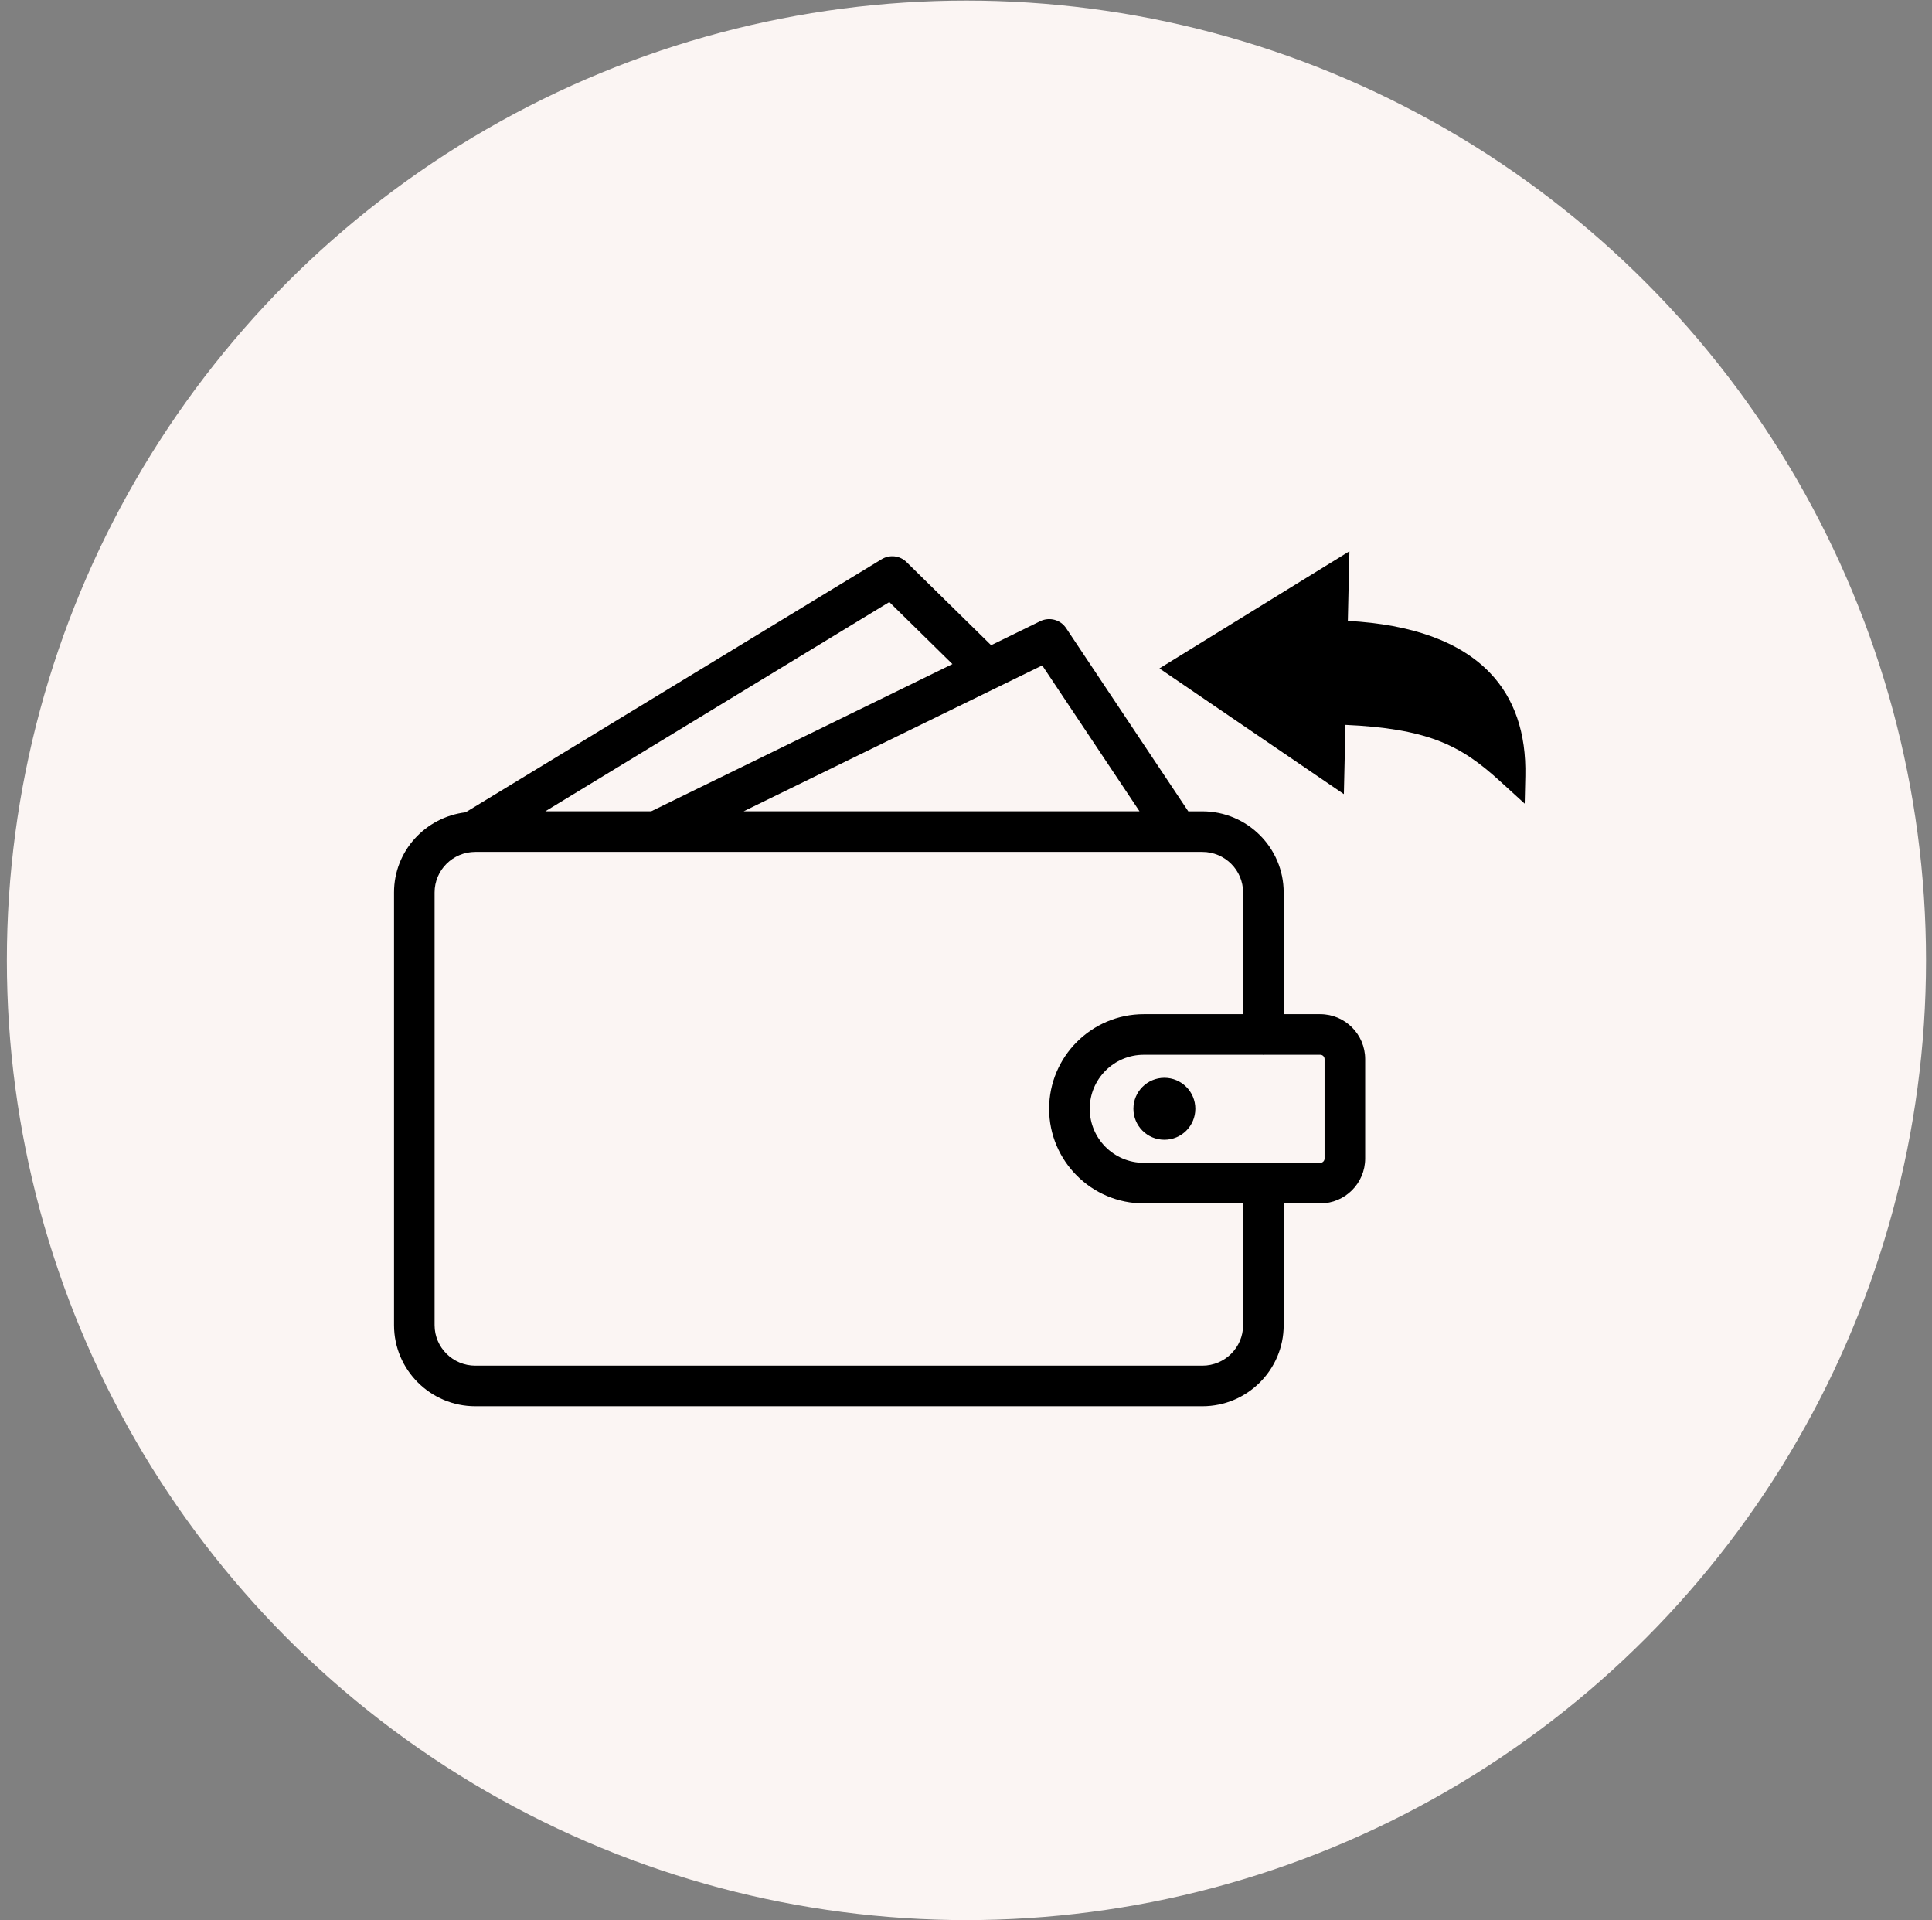
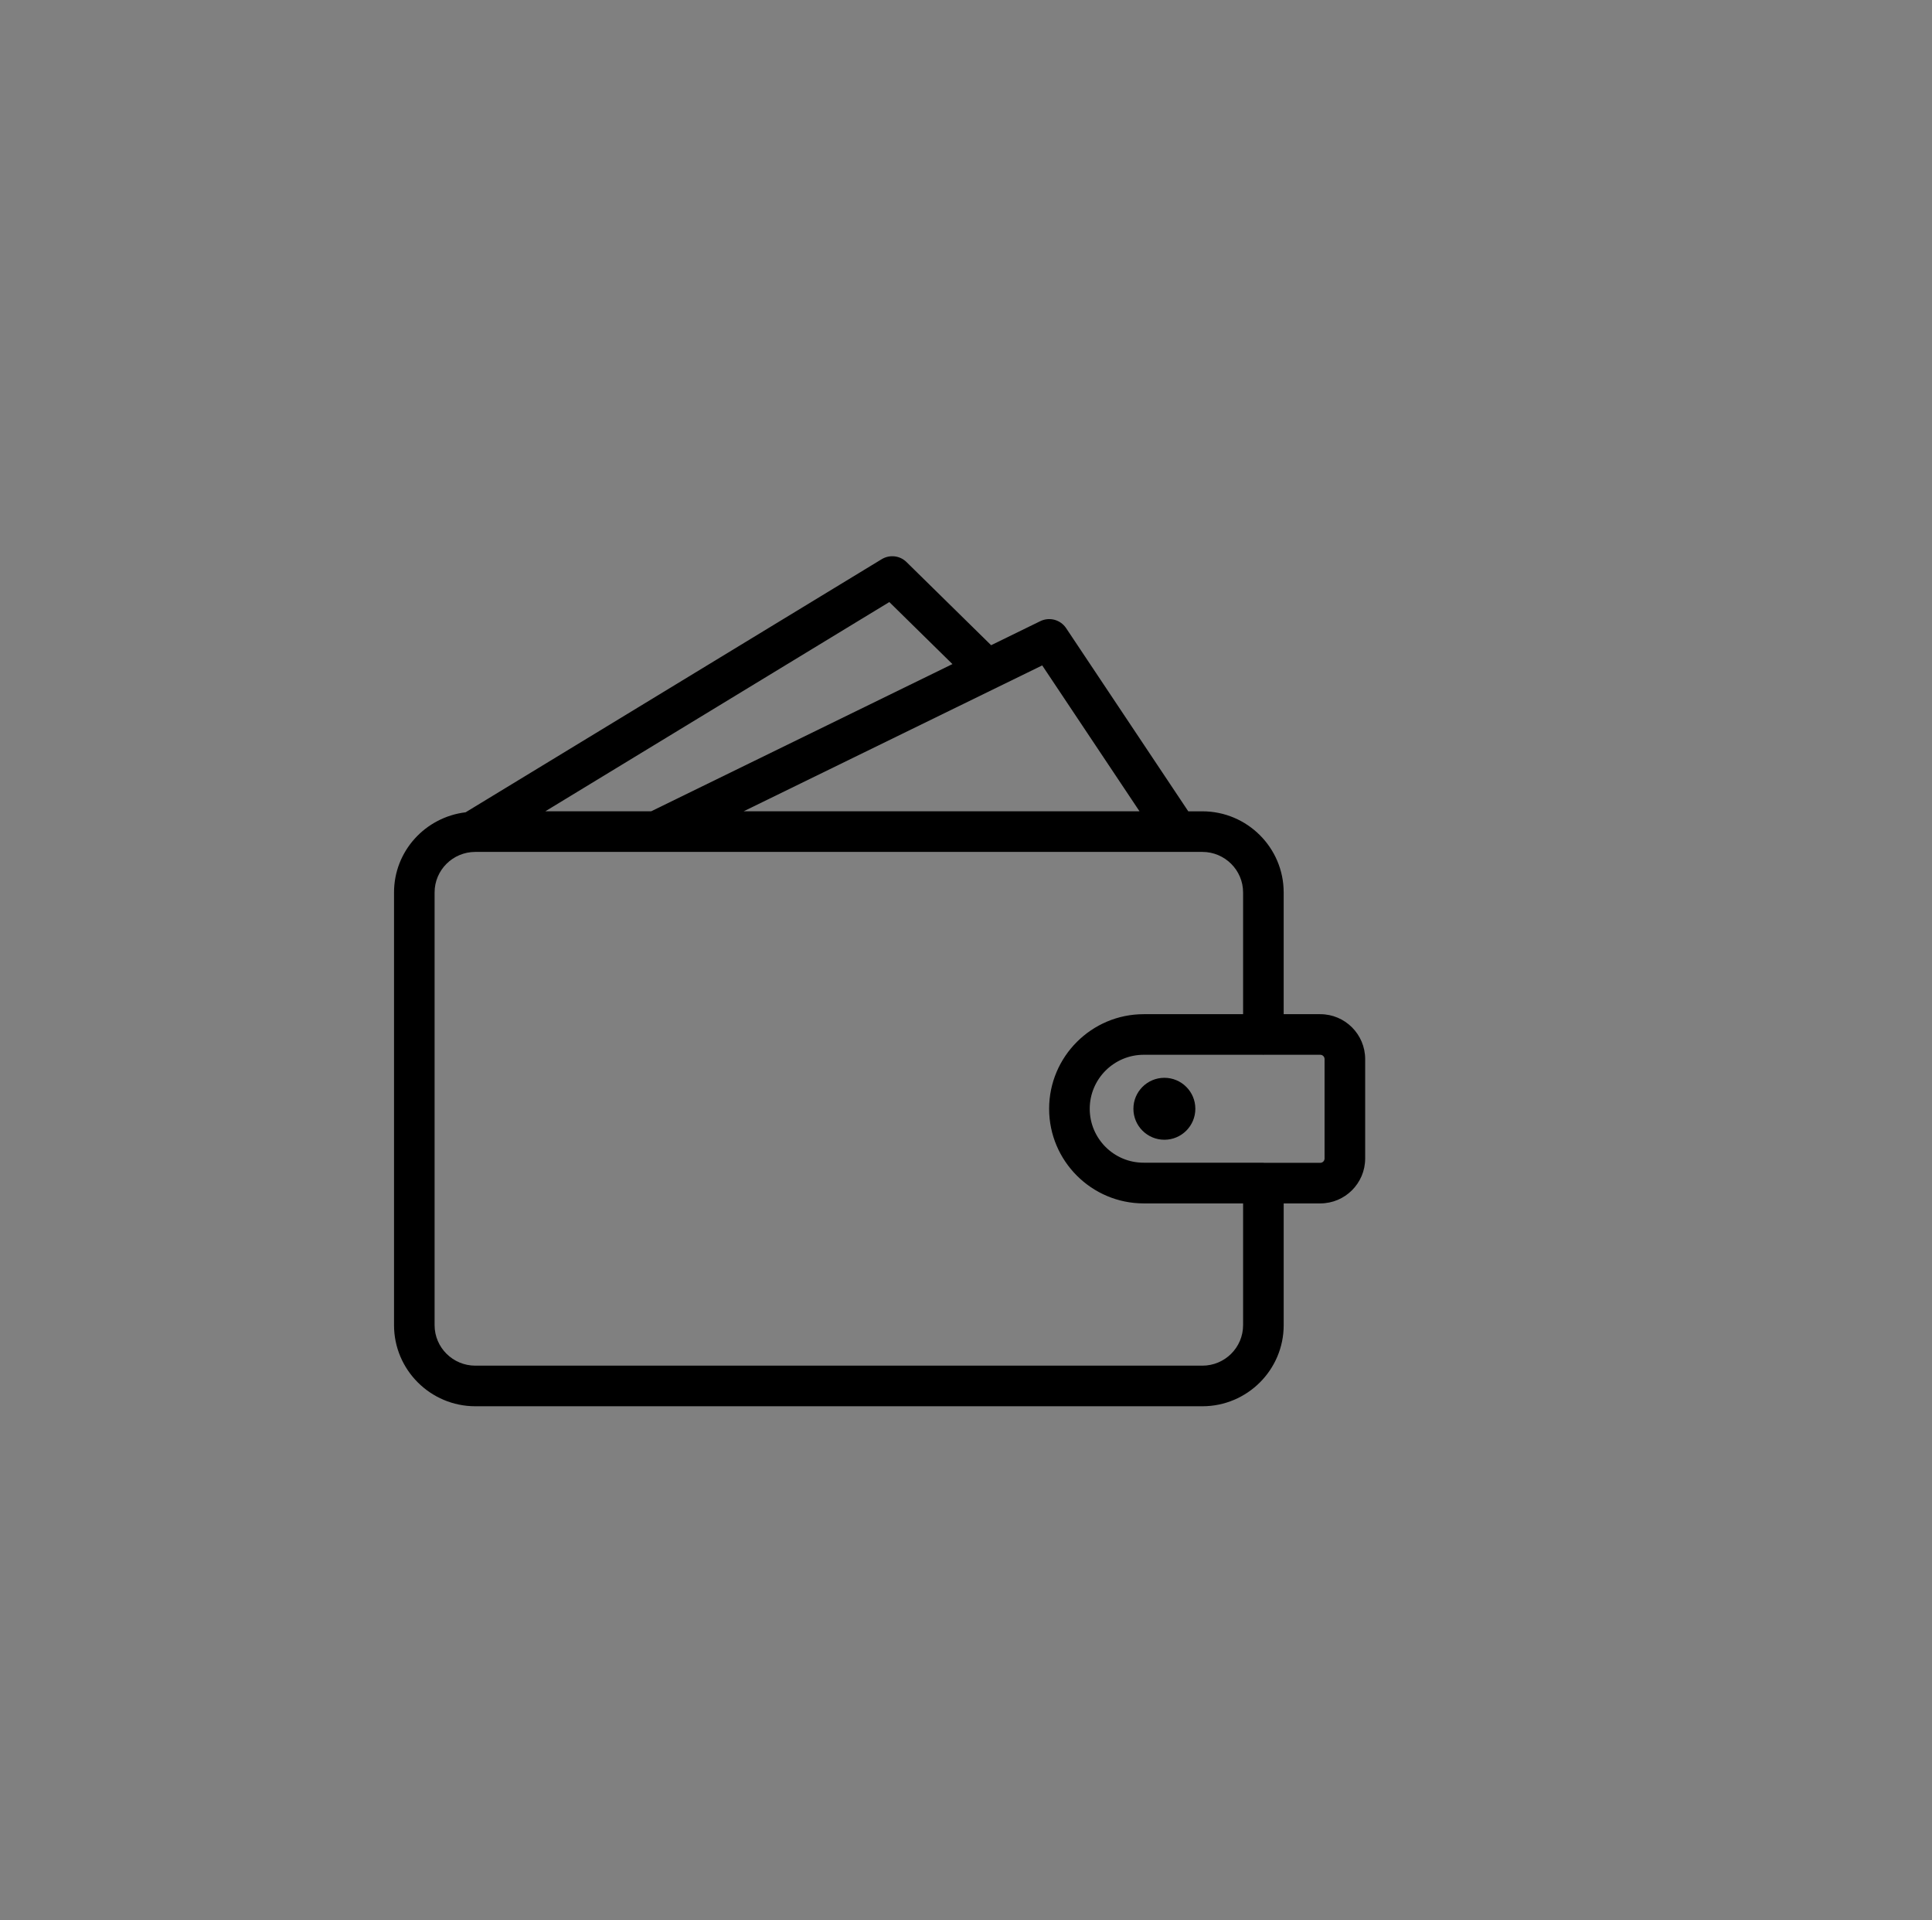
<svg xmlns="http://www.w3.org/2000/svg" fill="none" viewBox="0 0 161 160" height="160" width="161">
  <rect x="0" y="0" width="161" height="160" fill="#808080" stroke="none" />
-   <circle fill="#FBF5F3" r="79.965" cy="80.013" cx="80.537" />
-   <path fill="black" d="M110.022 84.499H106.973V74.354C106.973 70.629 103.932 67.597 100.197 67.597H99.023L88.843 52.335C88.373 51.631 87.459 51.383 86.693 51.753L82.593 53.757L75.542 46.829C74.991 46.284 74.141 46.19 73.478 46.589L38.802 67.678C35.45 68.082 32.836 70.905 32.836 74.354V110.41C32.836 114.135 35.877 117.166 39.612 117.166H100.198C103.934 117.166 106.974 114.135 106.974 110.41V100.265H110.023C112.087 100.265 113.764 98.588 113.764 96.524V88.238C113.762 86.177 112.085 84.499 110.022 84.499ZM86.851 55.44L94.959 67.595H61.97L86.851 55.44ZM74.11 50.162L79.369 55.33L54.264 67.595H45.443L74.11 50.162ZM103.591 110.41C103.591 112.272 102.069 113.784 100.197 113.784H39.61C37.74 113.784 36.216 112.27 36.216 110.41V74.354C36.216 72.493 37.738 70.979 39.61 70.979H100.197C102.067 70.979 103.591 72.494 103.591 74.354V84.499H95.311C90.965 84.499 87.427 88.035 87.427 92.381C87.427 96.727 90.965 100.265 95.311 100.265H103.591V110.41ZM110.38 96.524C110.38 96.722 110.22 96.883 110.022 96.883H105.331C105.314 96.883 105.299 96.873 105.282 96.873C105.265 96.873 105.25 96.883 105.233 96.883H95.313C92.83 96.883 90.811 94.864 90.811 92.381C90.811 89.899 92.83 87.881 95.313 87.881H105.241C105.256 87.881 105.268 87.89 105.282 87.89C105.295 87.89 105.309 87.881 105.322 87.881H110.022C110.22 87.881 110.38 88.042 110.38 88.238V96.524Z" />
+   <path fill="black" d="M110.022 84.499H106.973V74.354C106.973 70.629 103.932 67.597 100.197 67.597H99.023L88.843 52.335C88.373 51.631 87.459 51.383 86.693 51.753L82.593 53.757L75.542 46.829C74.991 46.284 74.141 46.19 73.478 46.589L38.802 67.678C35.45 68.082 32.836 70.905 32.836 74.354V110.41C32.836 114.135 35.877 117.166 39.612 117.166H100.198C103.934 117.166 106.974 114.135 106.974 110.41V100.265H110.023C112.087 100.265 113.764 98.588 113.764 96.524V88.238C113.762 86.177 112.085 84.499 110.022 84.499ZM86.851 55.44L94.959 67.595H61.97L86.851 55.44ZM74.11 50.162L79.369 55.33L54.264 67.595H45.443L74.11 50.162ZM103.591 110.41C103.591 112.272 102.069 113.784 100.197 113.784H39.61C37.74 113.784 36.216 112.27 36.216 110.41V74.354C36.216 72.493 37.738 70.979 39.61 70.979H100.197C102.067 70.979 103.591 72.494 103.591 74.354V84.499H95.311C90.965 84.499 87.427 88.035 87.427 92.381C87.427 96.727 90.965 100.265 95.311 100.265H103.591V110.41ZM110.38 96.524C110.38 96.722 110.22 96.883 110.022 96.883H105.331C105.314 96.883 105.299 96.873 105.282 96.873H95.313C92.83 96.883 90.811 94.864 90.811 92.381C90.811 89.899 92.83 87.881 95.313 87.881H105.241C105.256 87.881 105.268 87.89 105.282 87.89C105.295 87.89 105.309 87.881 105.322 87.881H110.022C110.22 87.881 110.38 88.042 110.38 88.238V96.524Z" />
  <path fill="black" d="M97.032 94.961C98.457 94.961 99.612 93.806 99.612 92.38C99.612 90.955 98.457 89.8 97.032 89.8C95.606 89.8 94.451 90.955 94.451 92.38C94.451 93.806 95.606 94.961 97.032 94.961Z" />
-   <path fill="black" d="M127.059 66.96L125.026 65.108C123.401 63.628 121.889 62.48 119.786 61.686C117.839 60.952 115.385 60.537 112.121 60.395L111.989 66.165L96.62 55.69L112.452 45.929L112.32 51.731C117.691 52.022 121.664 53.468 124.143 56.037C126.195 58.167 127.194 61.069 127.111 64.67L127.059 66.96Z" />
</svg>